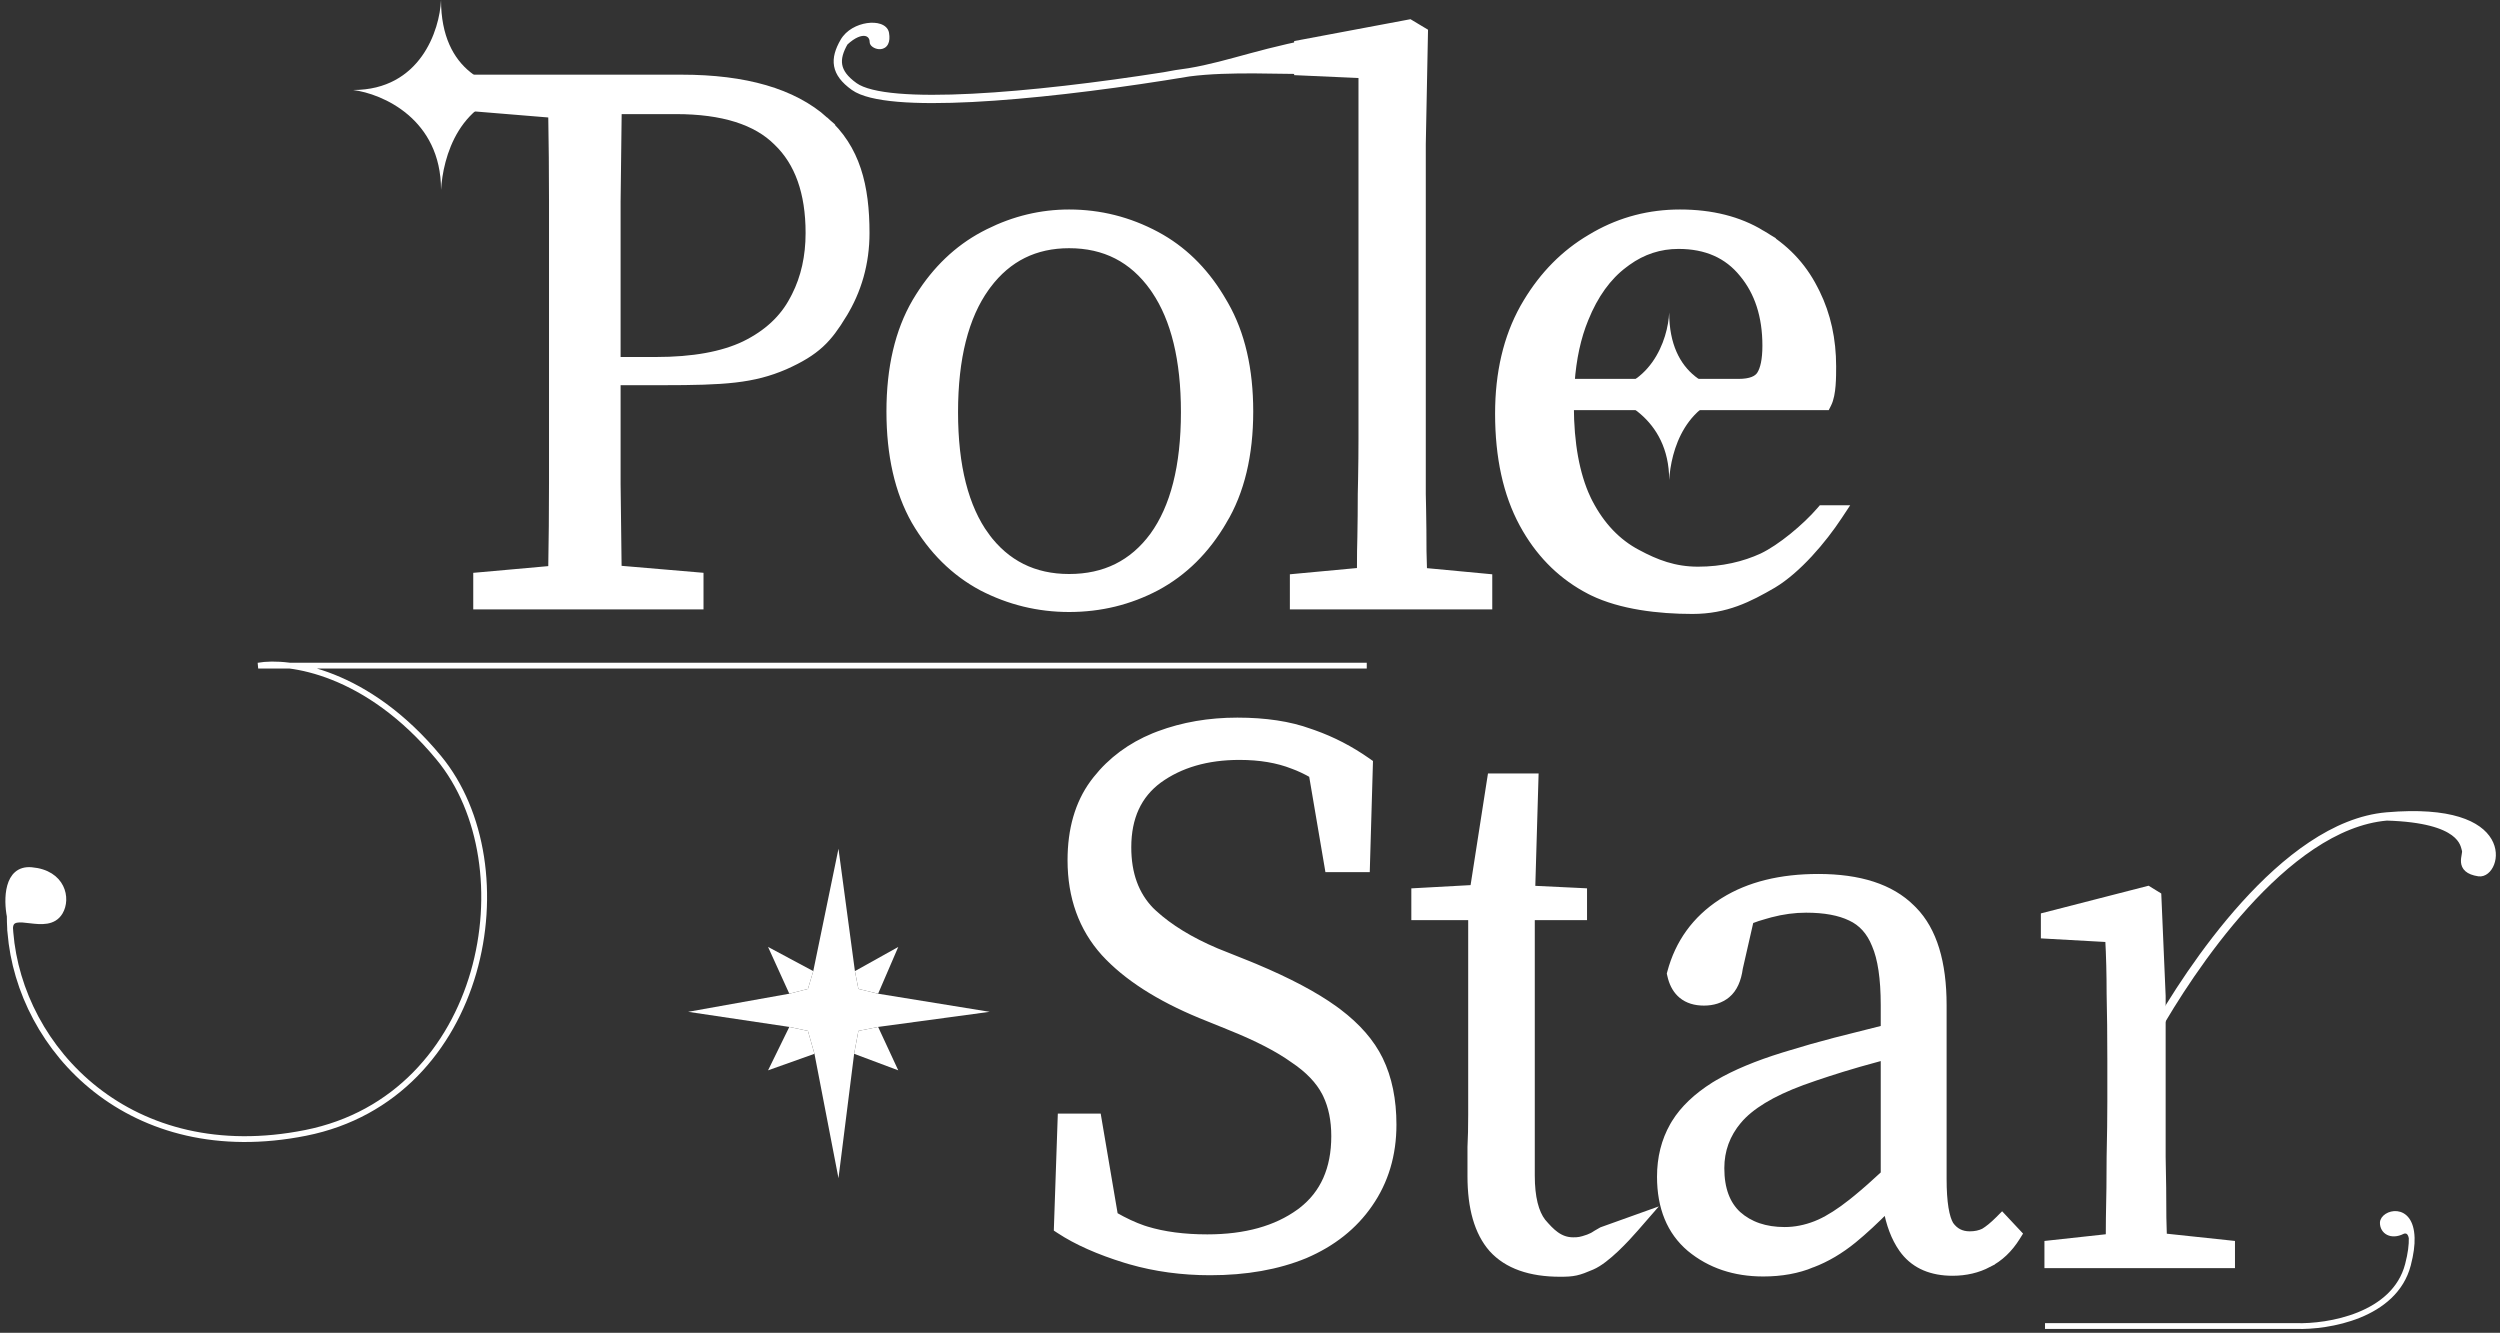
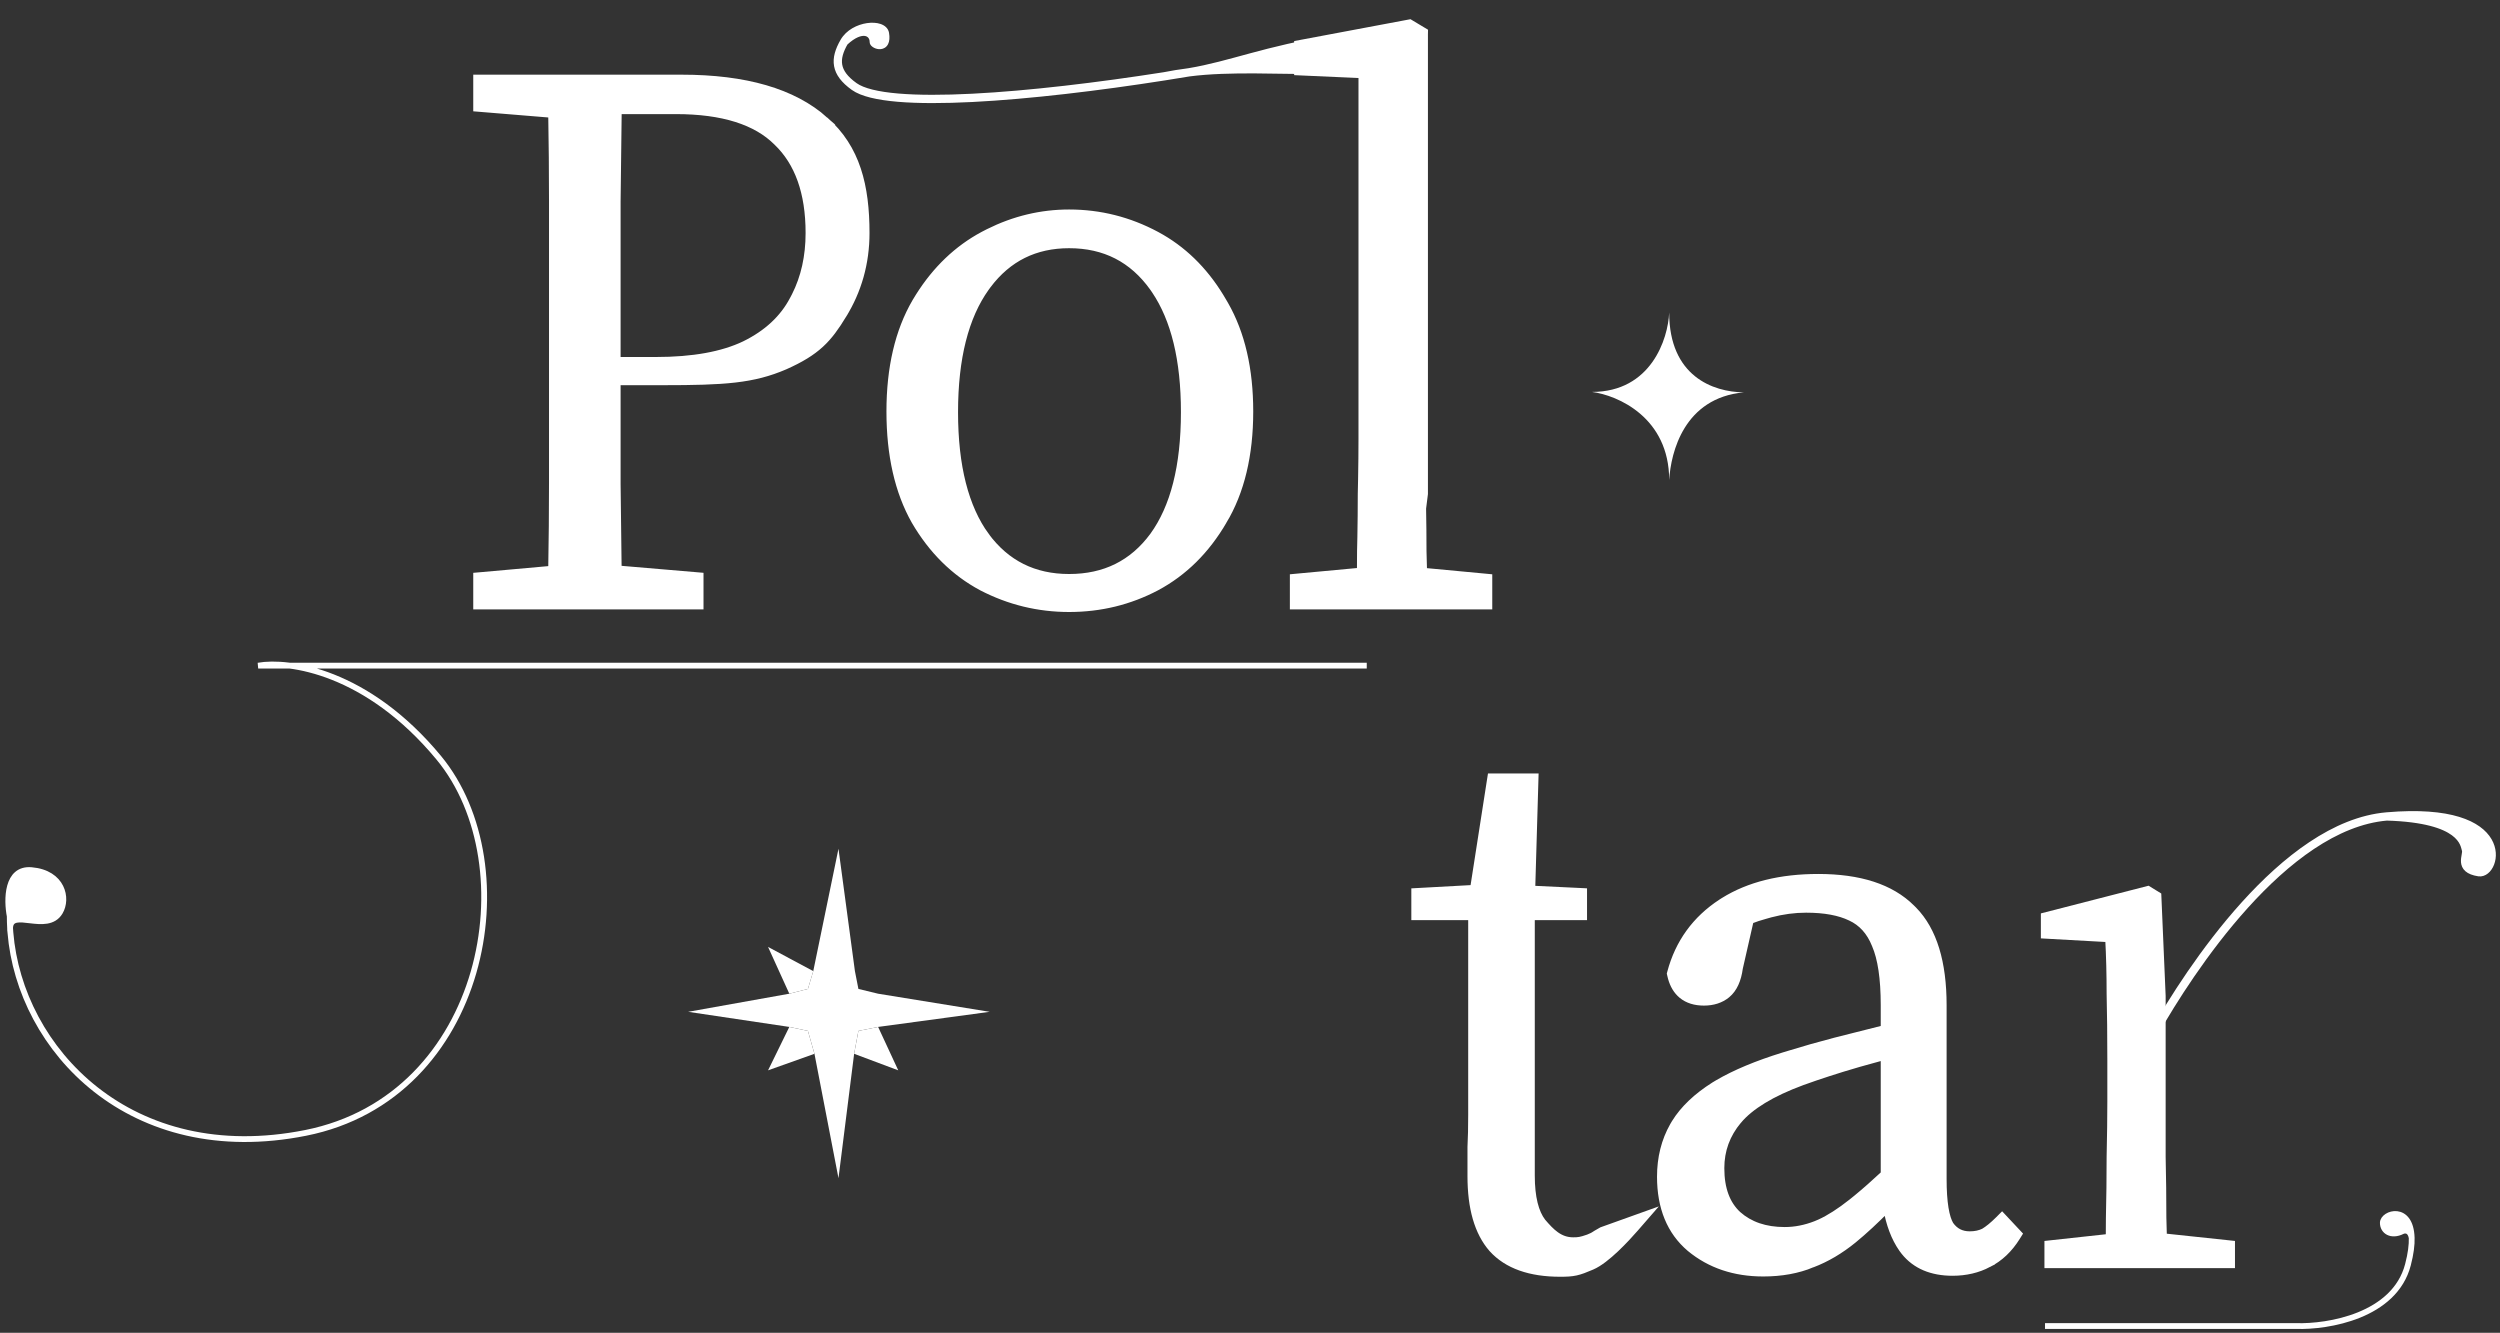
<svg xmlns="http://www.w3.org/2000/svg" width="302" height="161" viewBox="0 0 302 161" fill="none">
  <rect x="0" y="0" width="302" height="161" fill="#333333" stroke="none" />
  <path d="M247.468 152.687V150.356L256.966 149.319H259.729L269.485 150.356V152.687H247.468ZM254.807 152.687C254.865 151.305 254.894 149.435 254.894 147.075C254.951 144.715 254.98 142.268 254.98 139.736C255.037 137.203 255.066 134.987 255.066 133.088V128.08C255.066 125.087 255.037 122.41 254.98 120.05C254.98 117.69 254.922 115.446 254.807 113.316L247.037 112.884V110.726L259.47 107.531L260.592 108.222L261.11 120.309V120.396V133.088C261.11 134.987 261.11 137.203 261.11 139.736C261.168 142.268 261.196 144.715 261.196 147.075C261.254 149.435 261.311 151.305 261.369 152.687H254.807Z" fill="white" />
  <path d="M261.11 125.231L259.383 120.827H260.765M247.468 152.687V150.356L256.966 149.319H259.729L269.485 150.356V152.687H247.468ZM254.807 152.687C254.865 151.305 254.894 149.435 254.894 147.075C254.951 144.715 254.98 142.268 254.98 139.736C255.037 137.203 255.066 134.987 255.066 133.088V128.08C255.066 125.087 255.037 122.41 254.98 120.05C254.98 117.69 254.922 115.446 254.807 113.316L247.037 112.884V110.726L259.47 107.531L260.592 108.222L261.11 120.309V120.396V133.088C261.11 134.987 261.11 137.203 261.11 139.736C261.168 142.268 261.196 144.715 261.196 147.075C261.254 149.435 261.311 151.305 261.369 152.687H254.807Z" stroke="white" />
  <path d="M288.317 98.627C303.888 97.28 301.63 105.701 299.45 105.364C296.882 104.968 298.101 103.341 297.893 102.67C297.684 101.996 297.535 98.897 288.317 98.627Z" fill="white" />
  <path d="M260.328 124.589C264.376 117.453 275.861 99.705 288.317 98.627M288.317 98.627C303.888 97.28 301.63 105.701 299.45 105.364C296.882 104.968 298.101 103.341 297.893 102.67C297.684 101.996 297.535 98.897 288.317 98.627Z" stroke="white" />
  <path d="M219.645 106.075C224.603 106.075 228.379 107.269 230.869 109.753L231.105 109.987C233.505 112.44 234.65 116.293 234.65 121.426V142.406C234.65 143.829 234.729 145.009 234.881 145.952C235.034 146.895 235.256 147.567 235.521 148.006C236.116 148.839 236.908 149.245 237.949 149.245C238.624 149.245 239.202 149.116 239.694 148.873C240.218 148.556 240.814 148.072 241.481 147.406L241.846 147.04L242.2 147.417L243.495 148.799L243.757 149.079L243.553 149.406C242.65 150.85 241.522 151.924 240.166 152.605L240.167 152.606C238.88 153.28 237.447 153.612 235.877 153.613C233.385 153.613 231.435 152.808 230.112 151.152L229.855 150.809C228.943 149.506 228.325 147.854 227.98 145.872C226.532 147.349 225.155 148.626 223.848 149.699L223.846 149.701C222.26 150.994 220.606 151.97 218.885 152.624L218.886 152.625C217.147 153.345 215.18 153.698 212.997 153.698C209.557 153.698 206.62 152.718 204.217 150.736L204.212 150.732C201.832 148.717 200.669 145.829 200.668 142.148C200.668 139.883 201.176 137.839 202.202 136.03L202.402 135.692C203.44 134.013 205.021 132.516 207.118 131.192L207.123 131.188L207.562 130.925C209.648 129.707 212.28 128.61 215.449 127.63L216.135 127.422C217.954 126.859 219.821 126.329 221.737 125.831L223.67 125.343C225.058 124.981 226.399 124.643 227.693 124.328V121.426C227.693 118.17 227.32 115.747 226.612 114.114L226.606 114.1C225.956 112.475 224.945 111.373 223.58 110.742L223.573 110.739C222.224 110.091 220.435 109.752 218.177 109.752C216.763 109.752 215.323 109.944 213.857 110.33L213.227 110.508L213.219 110.51L213.212 110.512C212.604 110.674 211.987 110.878 211.361 111.122L210.036 116.938C209.852 118.316 209.389 119.399 208.569 120.083L208.565 120.086C207.826 120.691 206.901 120.976 205.831 120.976C204.797 120.976 203.912 120.716 203.225 120.15C202.625 119.654 202.218 118.96 201.98 118.106L201.888 117.731L201.863 117.614L201.894 117.498C202.847 113.926 204.879 111.116 207.975 109.092L208.267 108.906C211.314 107.008 215.117 106.075 219.645 106.075ZM227.693 127.52C226.567 127.823 225.427 128.138 224.274 128.467L224.275 128.468C221.925 129.156 219.719 129.87 217.659 130.615L217.66 130.615C213.952 131.984 211.398 133.558 209.925 135.304L209.924 135.303C208.503 136.998 207.798 138.929 207.798 141.112C207.798 143.663 208.517 145.526 209.881 146.786C211.326 148.068 213.213 148.727 215.587 148.727C216.844 148.727 218.106 148.482 219.376 147.985L219.858 147.781C221.003 147.262 222.296 146.439 223.738 145.295L224.371 144.784C225.378 143.956 226.485 142.978 227.693 141.852V127.52Z" fill="white" stroke="white" />
  <path d="M191.213 110.648H184.902V142.007C184.902 144.664 185.385 146.512 186.259 147.649C187.304 148.867 188.341 149.968 190.039 149.968C190.366 149.968 190.592 149.958 190.849 149.912C191.108 149.866 191.415 149.779 191.891 149.612C192.358 149.419 192.458 149.364 192.574 149.291C192.723 149.197 192.916 149.06 193.508 148.735L193.543 148.716L193.58 148.703L196.953 147.494L198.755 146.848L197.499 148.292C196.918 148.961 196.043 149.922 195.107 150.805C194.186 151.675 193.154 152.519 192.26 152.903C191.455 153.248 190.909 153.462 190.356 153.584C189.798 153.707 189.255 153.731 188.46 153.731C184.868 153.731 182.117 152.788 180.319 150.804L180.313 150.797C178.589 148.827 177.772 145.894 177.772 142.093V138.54L177.773 138.528C177.83 137.445 177.858 136.159 177.858 134.668V110.648H170.989V107.788L171.462 107.762L178.078 107.399L180.109 94.357L180.176 93.934H185.349L185.334 94.449L184.952 107.486L190.737 107.762L191.213 107.786V110.648Z" fill="white" stroke="white" />
-   <path d="M149.473 87.189C152.845 87.189 155.752 87.623 158.179 88.509L158.639 88.667C160.932 89.479 163.096 90.6 165.129 92.029L165.349 92.183L165.341 92.451L164.995 104.366L164.981 104.852H160.533L160.463 104.436L158.606 93.517C157.778 93.045 156.979 92.669 156.209 92.389L156.196 92.385C154.367 91.665 152.216 91.297 149.731 91.297C145.785 91.297 142.526 92.254 139.923 94.138C137.426 95.985 136.158 98.7 136.158 102.366C136.158 105.595 137.099 108.134 138.942 110.037L139.317 110.392C141.233 112.146 143.754 113.693 146.896 115.026L150.78 116.58L150.784 116.581L151.597 116.917C155.607 118.599 158.8 120.288 161.162 121.991L161.627 122.335C163.91 124.064 165.572 125.967 166.586 128.05C167.662 130.262 168.19 132.873 168.19 135.866C168.19 139.47 167.243 142.651 165.338 145.39C163.494 148.066 160.911 150.108 157.612 151.522L157.605 151.525C154.31 152.878 150.502 153.548 146.191 153.548C142.803 153.548 139.587 153.112 136.548 152.239L135.942 152.058C132.747 151.07 130.11 149.901 128.045 148.544L127.81 148.39L127.819 148.11L128.251 135.504L128.268 135.021H132.541L132.611 135.437L134.554 146.878C135.805 147.598 136.973 148.143 138.062 148.516L138.475 148.648C140.568 149.288 143.023 149.613 145.847 149.613C150.492 149.612 154.207 148.565 157.034 146.514L157.297 146.317C159.967 144.244 161.319 141.246 161.319 137.247C161.319 135.31 160.975 133.642 160.305 132.231L160.166 131.952C159.409 130.493 158.125 129.141 156.275 127.907L156.268 127.903L156.261 127.898C154.464 126.606 151.943 125.3 148.681 123.984V123.983L145.055 122.515L145.051 122.514C140.002 120.425 136.132 117.943 133.477 115.051L133.474 115.047C130.791 112.067 129.46 108.345 129.46 103.92C129.46 100.214 130.343 97.11 132.146 94.646L132.147 94.645L132.5 94.184C134.296 91.918 136.613 90.203 139.439 89.039L139.442 89.038L140.02 88.814C142.92 87.728 146.073 87.189 149.473 87.189Z" fill="white" stroke="white" />
  <path d="M129.15 25.807C132.859 25.807 136.365 26.691 139.661 28.456L140.275 28.8C143.306 30.57 145.784 33.141 147.71 36.496L147.907 36.832C149.905 40.324 150.89 44.623 150.89 49.705C150.89 54.95 149.841 59.363 147.71 62.913L147.709 62.912C145.653 66.435 142.971 69.094 139.661 70.867L139.658 70.868C136.418 72.576 132.912 73.43 129.15 73.43C125.444 73.43 121.94 72.576 118.646 70.87L118.64 70.867C115.328 69.093 112.644 66.433 110.587 62.907L110.584 62.902C108.574 59.354 107.584 54.946 107.583 49.705C107.583 44.462 108.603 40.051 110.673 36.502L110.674 36.5L111.078 35.839C113.129 32.587 115.707 30.12 118.813 28.456L119.432 28.136C122.537 26.585 125.778 25.807 129.15 25.807ZM129.15 29.483C125.014 29.483 121.731 31.111 119.26 34.391L119.024 34.713C116.517 38.222 115.232 43.228 115.232 49.791C115.232 56.355 116.518 61.329 119.022 64.779H119.021C121.515 68.158 124.875 69.84 129.15 69.84C133.486 69.84 136.875 68.155 139.368 64.776C141.87 61.326 143.156 56.353 143.156 49.791C143.156 43.433 141.949 38.537 139.594 35.047L139.364 34.713C136.868 31.219 133.48 29.483 129.15 29.483Z" fill="white" stroke="white" />
-   <path d="M53.276 0C53.122 3.624 50.782 10.872 42.654 10.872C46.195 11.325 53.276 14.372 53.276 22.934C53.51 19.118 55.33 11.68 63.539 10.933C59.299 10.886 53.276 8.719 53.276 0Z" fill="white" />
  <path d="M74.468 24.359V43.626H79.235C83.74 43.626 87.314 42.968 89.985 41.688C92.722 40.346 94.678 38.517 95.887 36.209L95.892 36.201L96.124 35.759C97.249 33.53 97.816 30.997 97.816 28.152C97.816 23.233 96.49 19.584 93.913 17.117L93.905 17.109C91.391 14.595 87.346 13.284 81.653 13.284H74.602C74.558 16.941 74.513 20.633 74.468 24.359ZM84.484 73.118H57.669V69.656L58.123 69.616L66.725 68.845C66.788 65.325 66.821 61.805 66.821 58.285V24.353C66.821 20.78 66.788 17.239 66.725 13.729L58.127 13.023L57.669 12.986V9.521H82.343C90 9.521 95.785 11.172 99.599 14.569H99.598C103.439 17.932 104.537 22.512 104.537 28.152C104.537 31.753 103.598 35.075 101.764 38.034L101.765 38.035C100.894 39.457 100.114 40.567 99.059 41.534C98.003 42.502 96.696 43.303 94.796 44.15L94.79 44.153C90.944 45.81 87.505 46.031 80.09 46.031H74.468V58.452L74.594 68.812L84.027 69.615L84.484 69.654V73.118Z" fill="white" stroke="white" />
  <path d="M201.637 37.752C201.502 40.95 199.445 47.345 192.303 47.345C195.414 47.745 201.637 50.433 201.637 57.988C201.842 54.62 203.442 48.057 210.656 47.399C206.93 47.358 201.637 45.445 201.637 37.752Z" fill="white" />
-   <path d="M202.934 25.807C206.748 25.807 210.037 26.628 212.777 28.297H212.776C215.556 29.896 217.664 32.092 219.089 34.879L219.357 35.404C220.659 38.056 221.306 41.013 221.306 44.266C221.306 44.91 221.306 45.747 221.24 46.552C221.176 47.341 221.044 48.171 220.742 48.77L220.604 49.044H189.62C189.632 53.608 190.316 57.319 191.646 60.201H191.645C193.045 63.112 194.936 65.242 197.306 66.622L197.763 66.873C200.041 68.102 202.266 68.955 205.119 68.955C208.096 68.955 210.73 68.32 212.907 67.316C215.13 66.26 218.165 63.744 219.917 61.709L220.066 61.535H222.574L222.062 62.31C220.147 65.212 217.128 68.774 214.155 70.558L214.149 70.561C211.254 72.241 208.496 73.665 204.444 73.665C200.348 73.665 195.821 73.12 192.41 71.466L192.084 71.302C188.865 69.637 186.3 67.166 184.39 63.902L184.017 63.239C182.068 59.636 181.107 55.203 181.107 49.964C181.107 45.061 182.1 40.8 184.106 37.201L184.107 37.198L184.5 36.526C186.497 33.216 189.044 30.641 192.141 28.814L192.763 28.45C195.893 26.688 199.287 25.807 202.934 25.807ZM202.761 29.569C200.495 29.569 198.423 30.242 196.535 31.601L196.16 31.882L196.153 31.887C194.17 33.374 192.578 35.566 191.396 38.495L191.395 38.498C190.481 40.718 189.917 43.306 189.71 46.27H210.013C211.506 46.27 212.322 45.88 212.701 45.29C213.14 44.607 213.398 43.459 213.398 41.762C213.398 38.17 212.447 35.268 210.578 33.015L210.574 33.011C208.725 30.727 206.143 29.569 202.761 29.569Z" fill="white" stroke="white" />
-   <path d="M179.765 73.117H156.316V69.83L156.77 69.787L164.418 69.075C164.427 68.275 164.433 67.441 164.433 66.573V66.56L164.47 64.87C164.502 63.167 164.519 61.432 164.519 59.665V59.654L164.557 57.881C164.589 56.146 164.605 54.525 164.605 53.018V8.945L157.312 8.62L156.834 8.599V5.375L157.242 5.298L170.106 2.881L170.293 2.846L170.456 2.944L171.751 3.721L172 3.87L171.994 4.16L171.735 17.455V59.654L171.772 61.415C171.805 63.162 171.821 64.877 171.821 66.56L171.889 69.089L179.312 69.787L179.765 69.83V73.117Z" fill="white" stroke="white" />
+   <path d="M179.765 73.117H156.316V69.83L156.77 69.787L164.418 69.075C164.427 68.275 164.433 67.441 164.433 66.573V66.56L164.47 64.87C164.502 63.167 164.519 61.432 164.519 59.665V59.654L164.557 57.881C164.589 56.146 164.605 54.525 164.605 53.018V8.945L157.312 8.62L156.834 8.599V5.375L157.242 5.298L170.106 2.881L170.293 2.846L170.456 2.944L171.751 3.721L172 3.87L171.994 4.16V59.654L171.772 61.415C171.805 63.162 171.821 64.877 171.821 66.56L171.889 69.089L179.312 69.787L179.765 69.83V73.117Z" fill="white" stroke="white" />
  <path d="M106.901 4.047C107.239 6.071 105.552 5.396 105.552 5.059C105.552 3.865 104.13 3.035 101.975 5.059C103.171 2.975 106.686 2.755 106.901 4.047Z" fill="white" />
  <path d="M158.165 8.431L161.201 4.721C152.769 6.071 148.761 7.881 143.634 8.735C148.492 8.098 155.137 8.494 158.165 8.431Z" fill="white" />
  <path d="M161.201 4.721L161.588 5.038L162.421 4.02L161.122 4.228L161.201 4.721ZM103.191 10.455L103.482 10.048L103.191 10.455ZM158.165 8.431L158.176 8.931C158.322 8.928 158.46 8.861 158.552 8.748L158.165 8.431ZM140.628 9.222L140.705 9.716L140.628 9.222ZM106.901 4.047L106.408 4.129C106.484 4.587 106.428 4.799 106.388 4.878C106.363 4.926 106.343 4.936 106.298 4.941C106.228 4.949 106.127 4.928 106.04 4.883C105.999 4.862 105.982 4.846 105.983 4.847C105.984 4.848 105.997 4.861 106.012 4.89C106.027 4.917 106.052 4.976 106.052 5.059H105.552H105.052C105.052 5.297 105.189 5.465 105.266 5.544C105.357 5.638 105.469 5.714 105.581 5.772C105.8 5.885 106.099 5.969 106.409 5.935C106.743 5.898 107.081 5.719 107.278 5.334C107.459 4.981 107.487 4.519 107.395 3.965L106.901 4.047ZM103.191 10.455L103.482 10.048C102.355 9.243 101.867 8.515 101.741 7.817C101.613 7.11 101.832 6.31 102.408 5.308L101.975 5.059L101.541 4.81C100.92 5.891 100.567 6.946 100.757 7.995C100.948 9.052 101.667 9.98 102.901 10.862L103.191 10.455ZM101.975 5.059L102.408 5.308C102.907 4.439 103.922 3.921 104.878 3.782C105.352 3.713 105.765 3.744 106.048 3.84C106.336 3.938 106.397 4.061 106.408 4.129L106.901 4.047L107.395 3.965C107.298 3.387 106.839 3.053 106.37 2.894C105.896 2.733 105.315 2.708 104.734 2.792C103.58 2.961 102.239 3.595 101.541 4.81L101.975 5.059ZM105.552 5.059H106.052C106.052 4.254 105.554 3.508 104.654 3.359C103.802 3.218 102.756 3.639 101.632 4.694L101.975 5.059L102.317 5.423C103.349 4.455 104.092 4.279 104.49 4.345C104.839 4.403 105.052 4.67 105.052 5.059H105.552ZM161.201 4.721L160.814 4.405L157.778 8.115L158.165 8.431L158.552 8.748L161.588 5.038L161.201 4.721ZM140.628 9.222L140.55 8.728C132.661 9.965 124.304 10.974 117.435 11.322C114 11.497 110.95 11.505 108.522 11.298C107.308 11.195 106.26 11.038 105.402 10.825C104.539 10.611 103.901 10.347 103.482 10.048L103.191 10.455L102.901 10.862C103.466 11.265 104.242 11.568 105.161 11.796C106.087 12.026 107.191 12.188 108.437 12.295C110.928 12.507 114.029 12.496 117.486 12.321C124.403 11.97 132.797 10.956 140.705 9.716L140.628 9.222ZM161.201 4.721L161.122 4.228C156.882 4.906 153.753 5.701 151.048 6.431C148.338 7.163 146.085 7.82 143.552 8.242L143.634 8.735L143.716 9.228C146.311 8.796 148.625 8.121 151.309 7.397C153.997 6.671 157.088 5.886 161.28 5.215L161.201 4.721ZM143.634 8.735L143.699 9.231C148.524 8.598 155.074 8.996 158.176 8.931L158.165 8.431L158.155 7.931C155.201 7.993 148.459 7.598 143.569 8.239L143.634 8.735ZM143.634 8.735L143.569 8.239C142.468 8.384 141.436 8.547 140.528 8.732L140.628 9.222L140.727 9.712C141.605 9.533 142.613 9.373 143.699 9.231L143.634 8.735ZM143.634 8.735L143.552 8.242C142.562 8.407 141.56 8.569 140.55 8.728L140.628 9.222L140.705 9.716C141.718 9.557 142.723 9.394 143.716 9.228L143.634 8.735Z" fill="white" />
  <path d="M106.076 124.052L103.695 124.533L103.179 127.299L108.51 129.297L106.076 124.052Z" fill="white" />
  <path d="M101.288 102.528L98.242 117.31L97.596 119.462L95.349 120.04L83.126 122.228L95.349 124.052L97.596 124.533L98.387 127.299L101.288 142.326L103.179 127.299L103.695 124.533L106.076 124.052L119.551 122.228L106.076 120.04L103.695 119.462L103.274 117.31L101.288 102.528Z" fill="white" />
  <path d="M97.596 119.462L98.242 117.31L92.781 114.39L95.349 120.04L97.596 119.462Z" fill="white" />
-   <path d="M103.274 117.31L103.695 119.462L106.076 120.04L108.51 114.39L103.274 117.31Z" fill="white" />
  <path d="M97.596 124.533L95.349 124.052L92.781 129.297L98.387 127.299L97.596 124.533Z" fill="white" />
  <path d="M3.8 105.113C0.783 104.851 0.794 108.712 1.177 110.676C1.177 111.151 1.191 111.627 1.219 112.104C1.298 109.621 5.684 112.779 7.244 110.185C8.228 108.549 7.572 105.44 3.8 105.113Z" fill="white" />
  <path d="M165.104 80.411L31.188 80.409C34.85 79.754 44.34 81.063 52.999 91.534C63.822 104.622 58.732 132.502 36.927 136.852C15.77 141.074 2.4 126.767 1.256 112.639M1.256 112.639C1.226 112.437 1.214 112.259 1.219 112.104M1.256 112.639C1.242 112.46 1.229 112.282 1.219 112.104M1.219 112.104C1.191 111.627 1.177 111.151 1.177 110.676C0.794 108.712 0.783 104.851 3.8 105.113C7.572 105.44 8.228 108.549 7.244 110.185C5.684 112.779 1.298 109.621 1.219 112.104Z" stroke="white" stroke-width="0.7" />
  <path d="M290.206 148.734C288.857 149.408 287.846 148.734 287.846 147.721C287.846 146.521 291.211 145.489 291.333 149.528C291.155 148.545 290.508 148.589 290.206 148.734Z" fill="white" />
  <path d="M247.037 160.186H277.379C281.205 160.303 289.262 158.986 290.881 152.78C291.231 151.44 291.359 150.372 291.333 149.528M291.333 149.528C291.211 145.489 287.846 146.521 287.846 147.721C287.846 148.734 288.857 149.408 290.206 148.734C290.508 148.589 291.155 148.545 291.333 149.528Z" stroke="white" stroke-width="0.7" />
</svg>